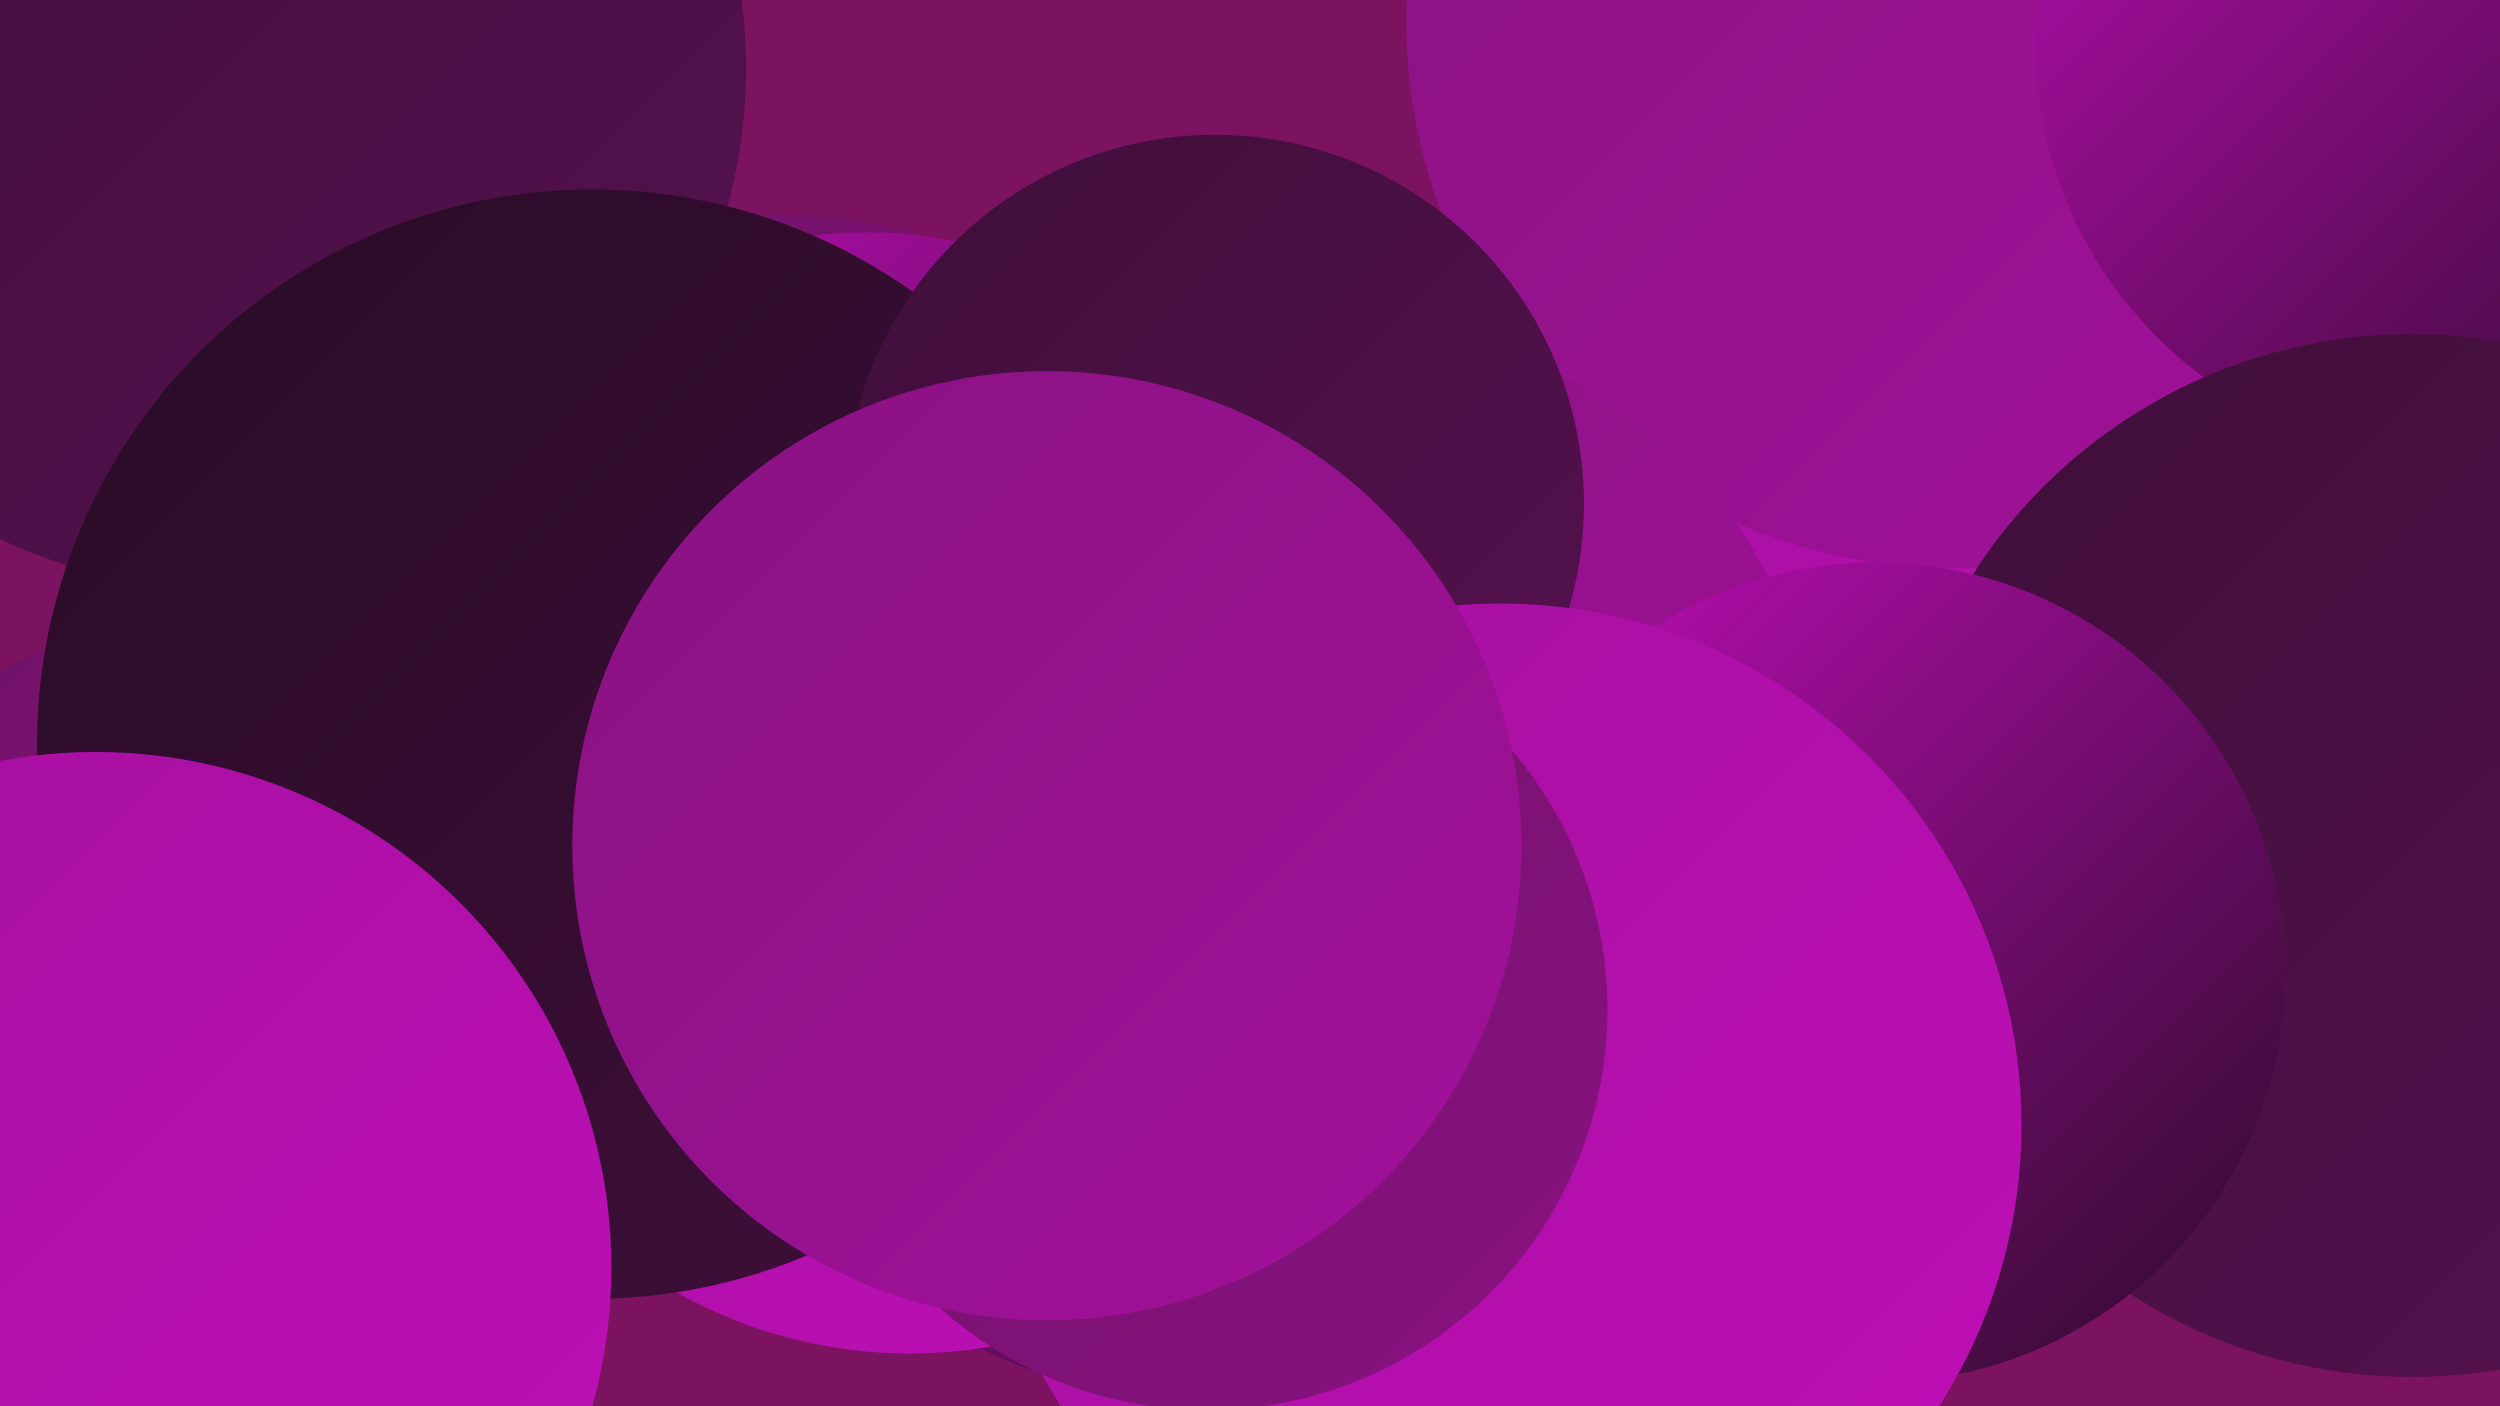
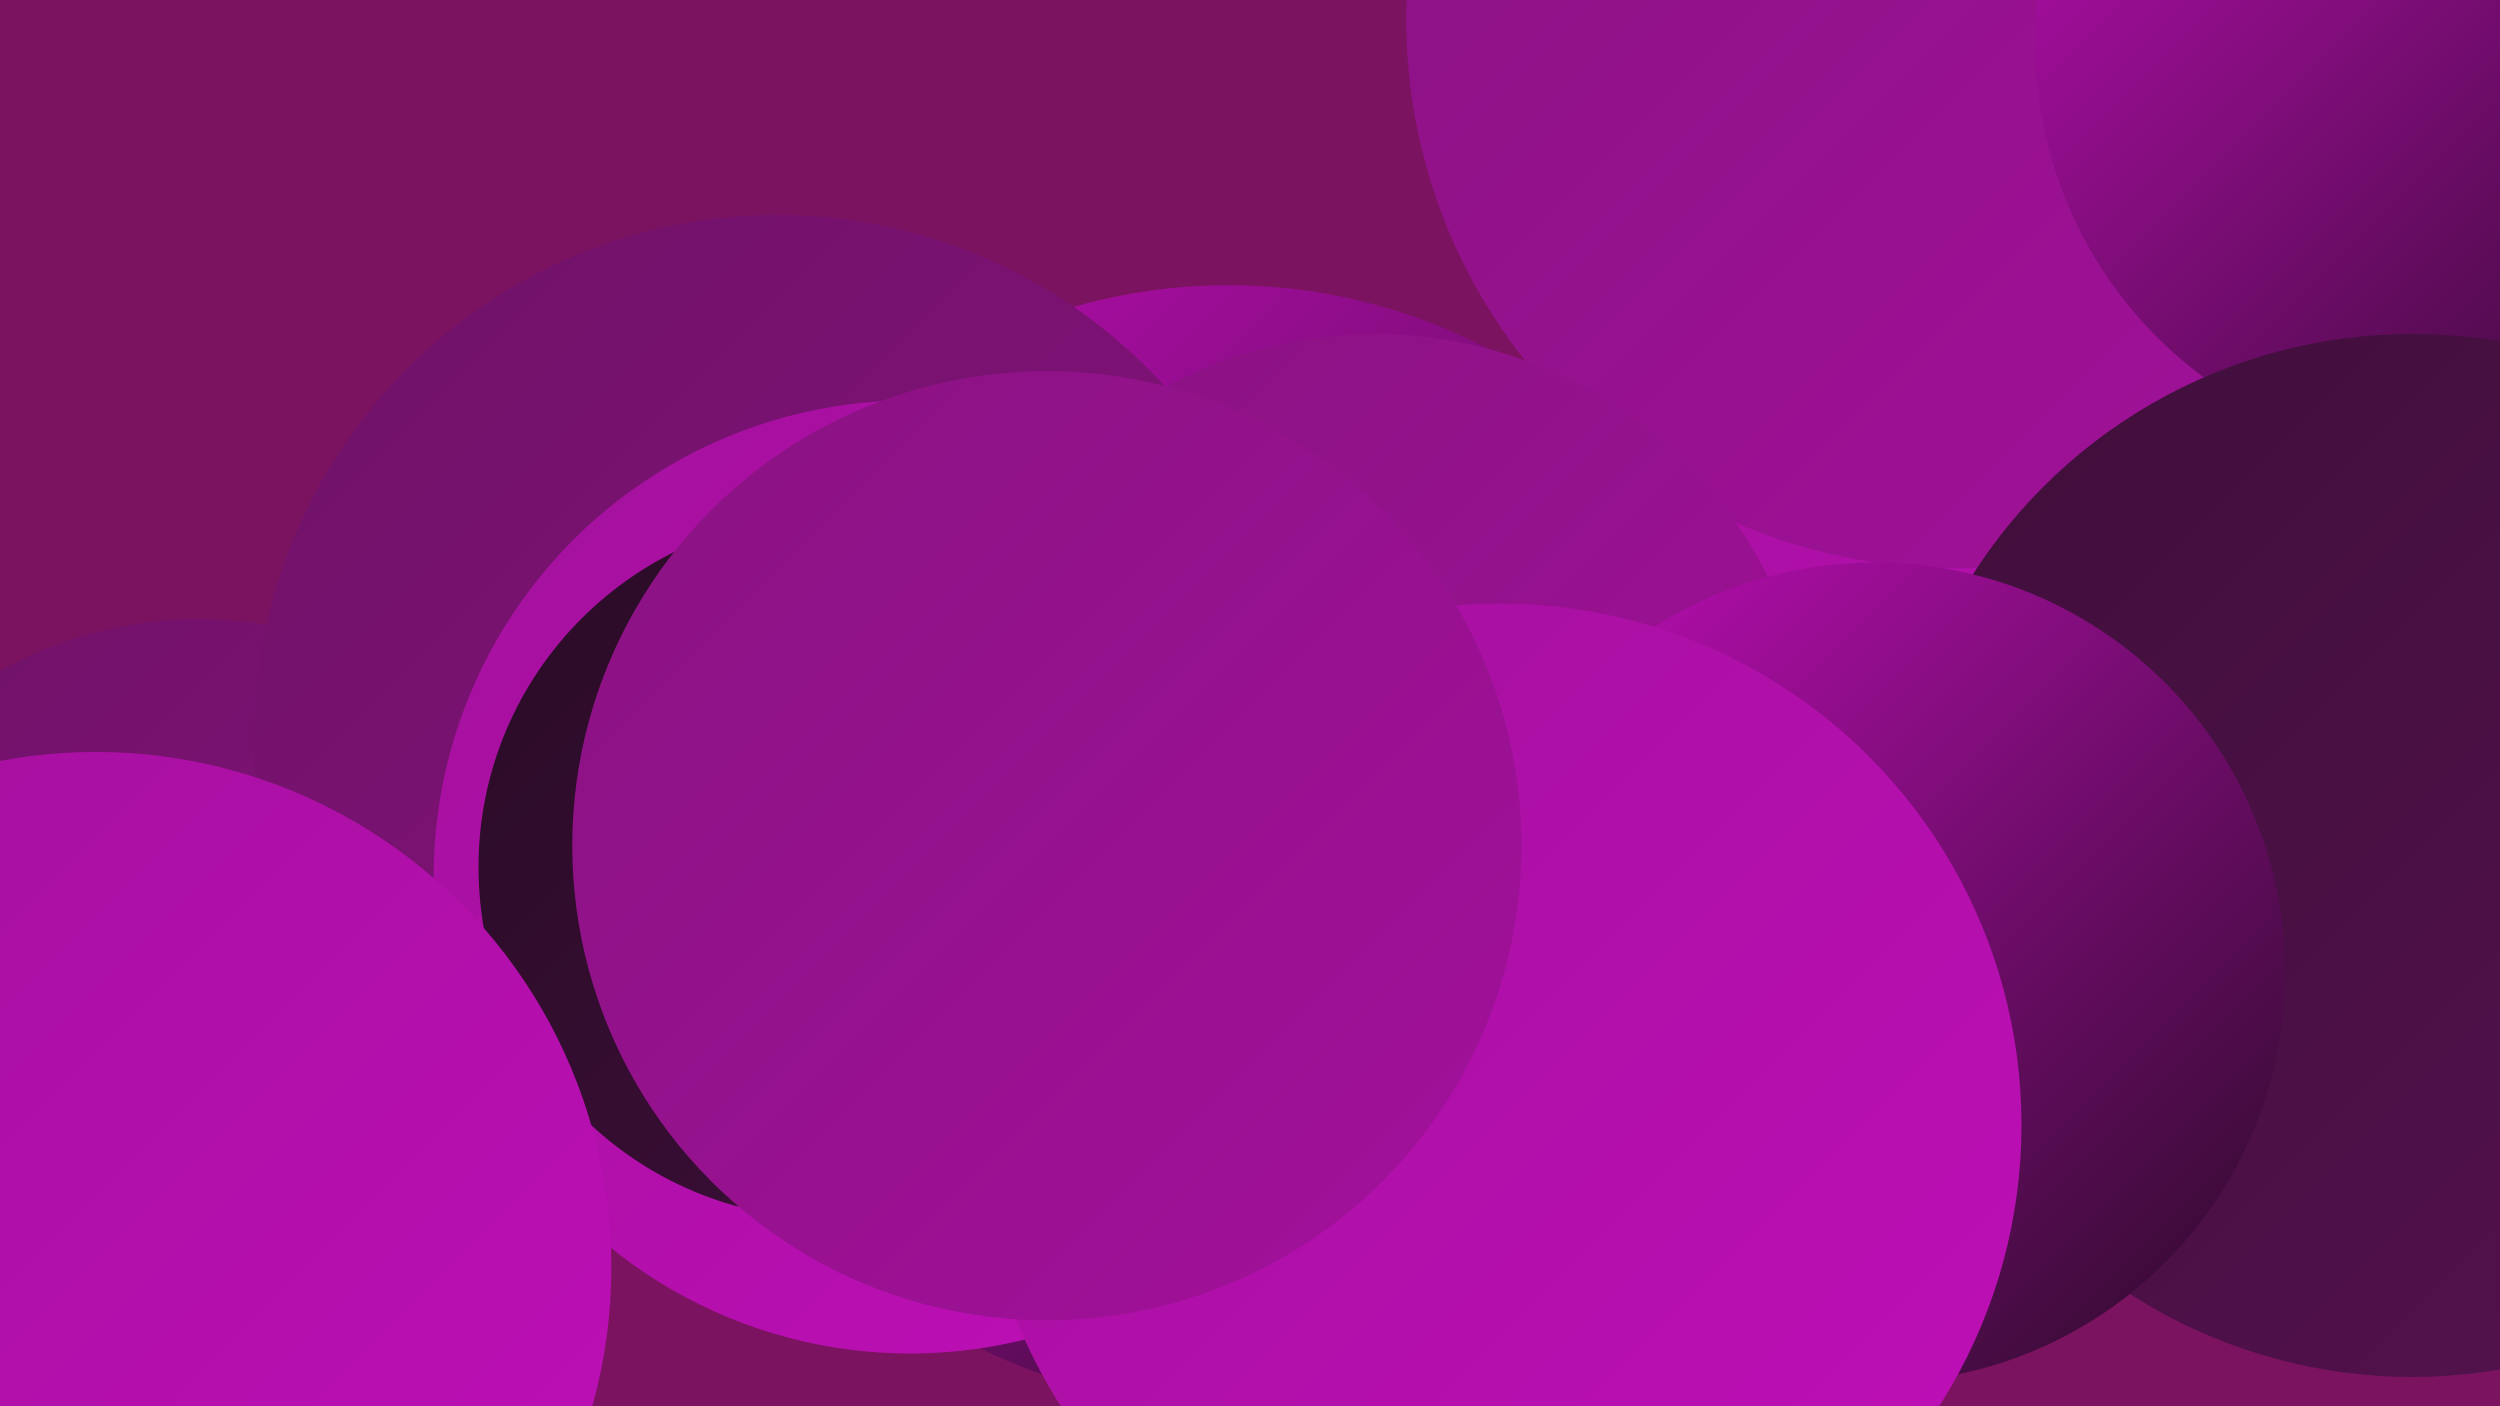
<svg xmlns="http://www.w3.org/2000/svg" width="1280" height="720">
  <defs>
    <linearGradient id="grad0" x1="0%" y1="0%" x2="100%" y2="100%">
      <stop offset="0%" style="stop-color:#290b26;stop-opacity:1" />
      <stop offset="100%" style="stop-color:#3f0f3a;stop-opacity:1" />
    </linearGradient>
    <linearGradient id="grad1" x1="0%" y1="0%" x2="100%" y2="100%">
      <stop offset="0%" style="stop-color:#3f0f3a;stop-opacity:1" />
      <stop offset="100%" style="stop-color:#561150;stop-opacity:1" />
    </linearGradient>
    <linearGradient id="grad2" x1="0%" y1="0%" x2="100%" y2="100%">
      <stop offset="0%" style="stop-color:#561150;stop-opacity:1" />
      <stop offset="100%" style="stop-color:#6f1267;stop-opacity:1" />
    </linearGradient>
    <linearGradient id="grad3" x1="0%" y1="0%" x2="100%" y2="100%">
      <stop offset="0%" style="stop-color:#6f1267;stop-opacity:1" />
      <stop offset="100%" style="stop-color:#891281;stop-opacity:1" />
    </linearGradient>
    <linearGradient id="grad4" x1="0%" y1="0%" x2="100%" y2="100%">
      <stop offset="0%" style="stop-color:#891281;stop-opacity:1" />
      <stop offset="100%" style="stop-color:#a3119c;stop-opacity:1" />
    </linearGradient>
    <linearGradient id="grad5" x1="0%" y1="0%" x2="100%" y2="100%">
      <stop offset="0%" style="stop-color:#a3119c;stop-opacity:1" />
      <stop offset="100%" style="stop-color:#c00eb9;stop-opacity:1" />
    </linearGradient>
    <linearGradient id="grad6" x1="0%" y1="0%" x2="100%" y2="100%">
      <stop offset="0%" style="stop-color:#c00eb9;stop-opacity:1" />
      <stop offset="100%" style="stop-color:#290b26;stop-opacity:1" />
    </linearGradient>
  </defs>
  <rect width="1280" height="720" fill="#7c1360" />
  <circle cx="629" cy="433" r="287" fill="url(#grad6)" />
  <circle cx="1024" cy="290" r="202" fill="url(#grad5)" />
  <circle cx="102" cy="527" r="210" fill="url(#grad3)" />
  <circle cx="1001" cy="10" r="281" fill="url(#grad4)" />
  <circle cx="398" cy="378" r="268" fill="url(#grad3)" />
  <circle cx="466" cy="449" r="244" fill="url(#grad5)" />
-   <circle cx="115" cy="35" r="267" fill="url(#grad1)" />
  <circle cx="699" cy="500" r="219" fill="url(#grad6)" />
  <circle cx="425" cy="444" r="180" fill="url(#grad0)" />
  <circle cx="1255" cy="22" r="213" fill="url(#grad6)" />
  <circle cx="704" cy="396" r="225" fill="url(#grad4)" />
  <circle cx="1235" cy="438" r="267" fill="url(#grad1)" />
  <circle cx="960" cy="498" r="210" fill="url(#grad6)" />
-   <circle cx="444" cy="348" r="229" fill="url(#grad6)" />
-   <circle cx="303" cy="381" r="284" fill="url(#grad0)" />
-   <circle cx="622" cy="258" r="189" fill="url(#grad1)" />
  <circle cx="768" cy="576" r="267" fill="url(#grad5)" />
-   <circle cx="618" cy="517" r="205" fill="url(#grad3)" />
  <circle cx="536" cy="433" r="243" fill="url(#grad4)" />
  <circle cx="49" cy="649" r="264" fill="url(#grad5)" />
</svg>